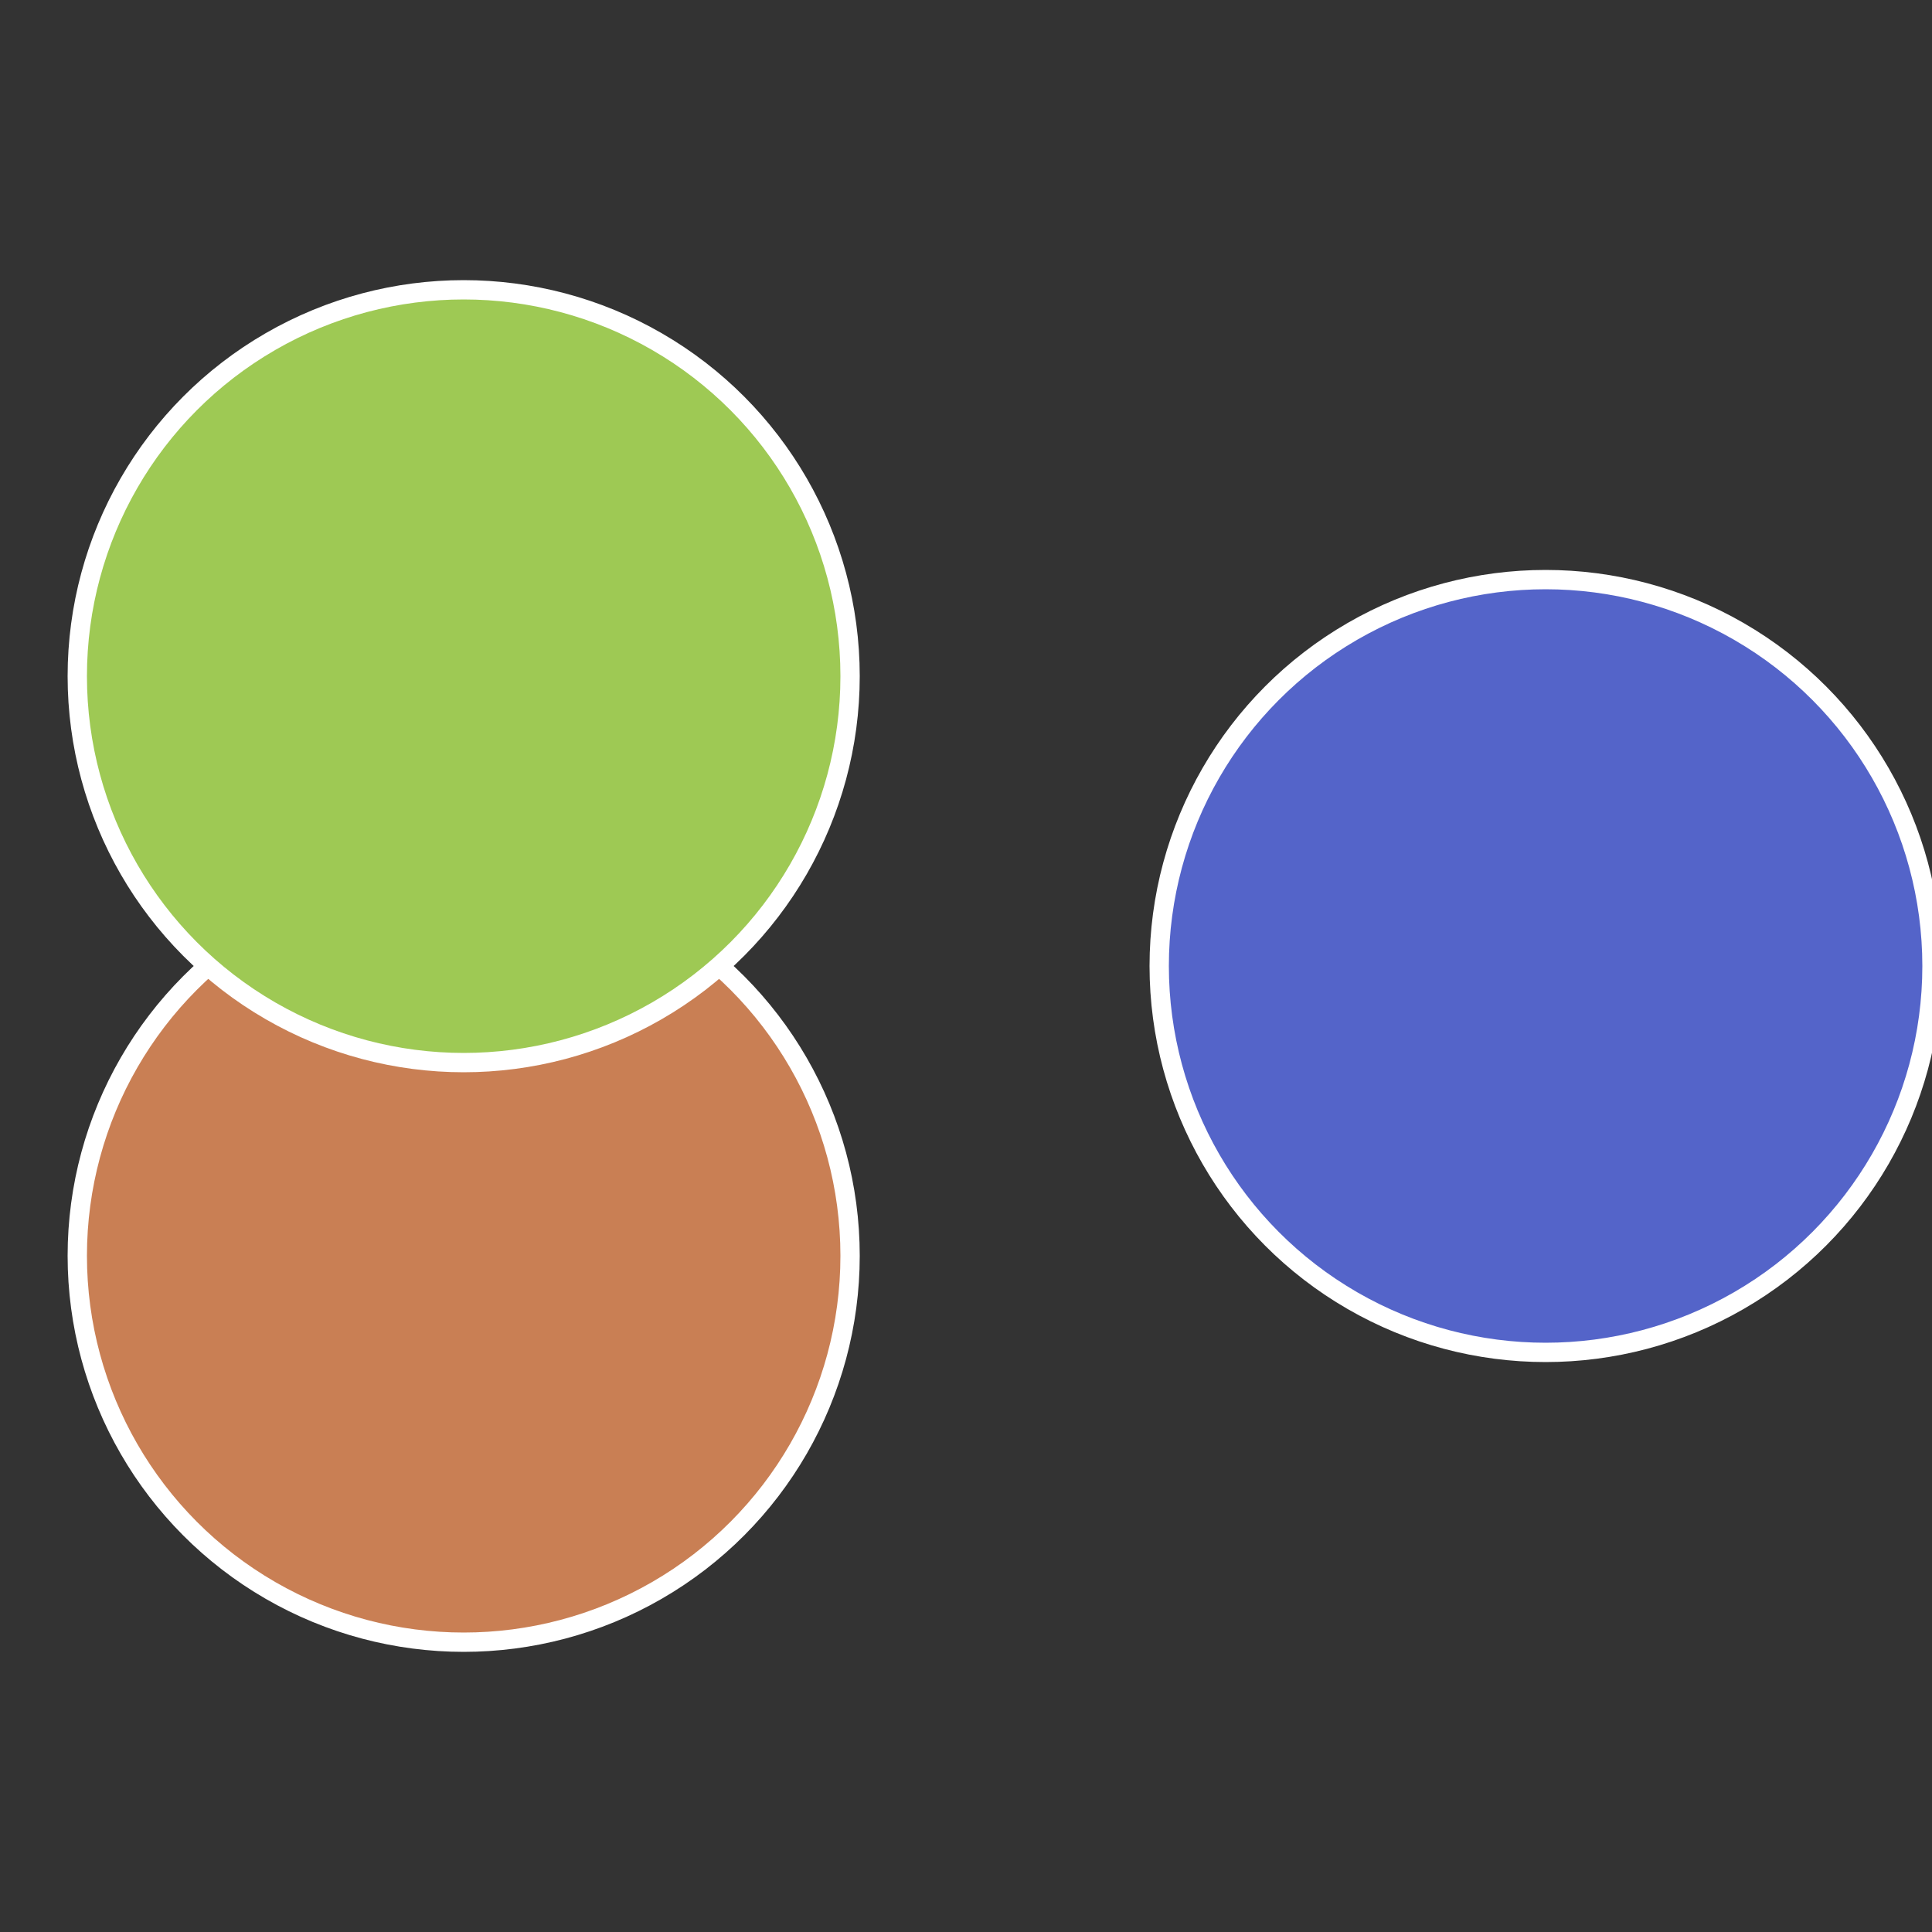
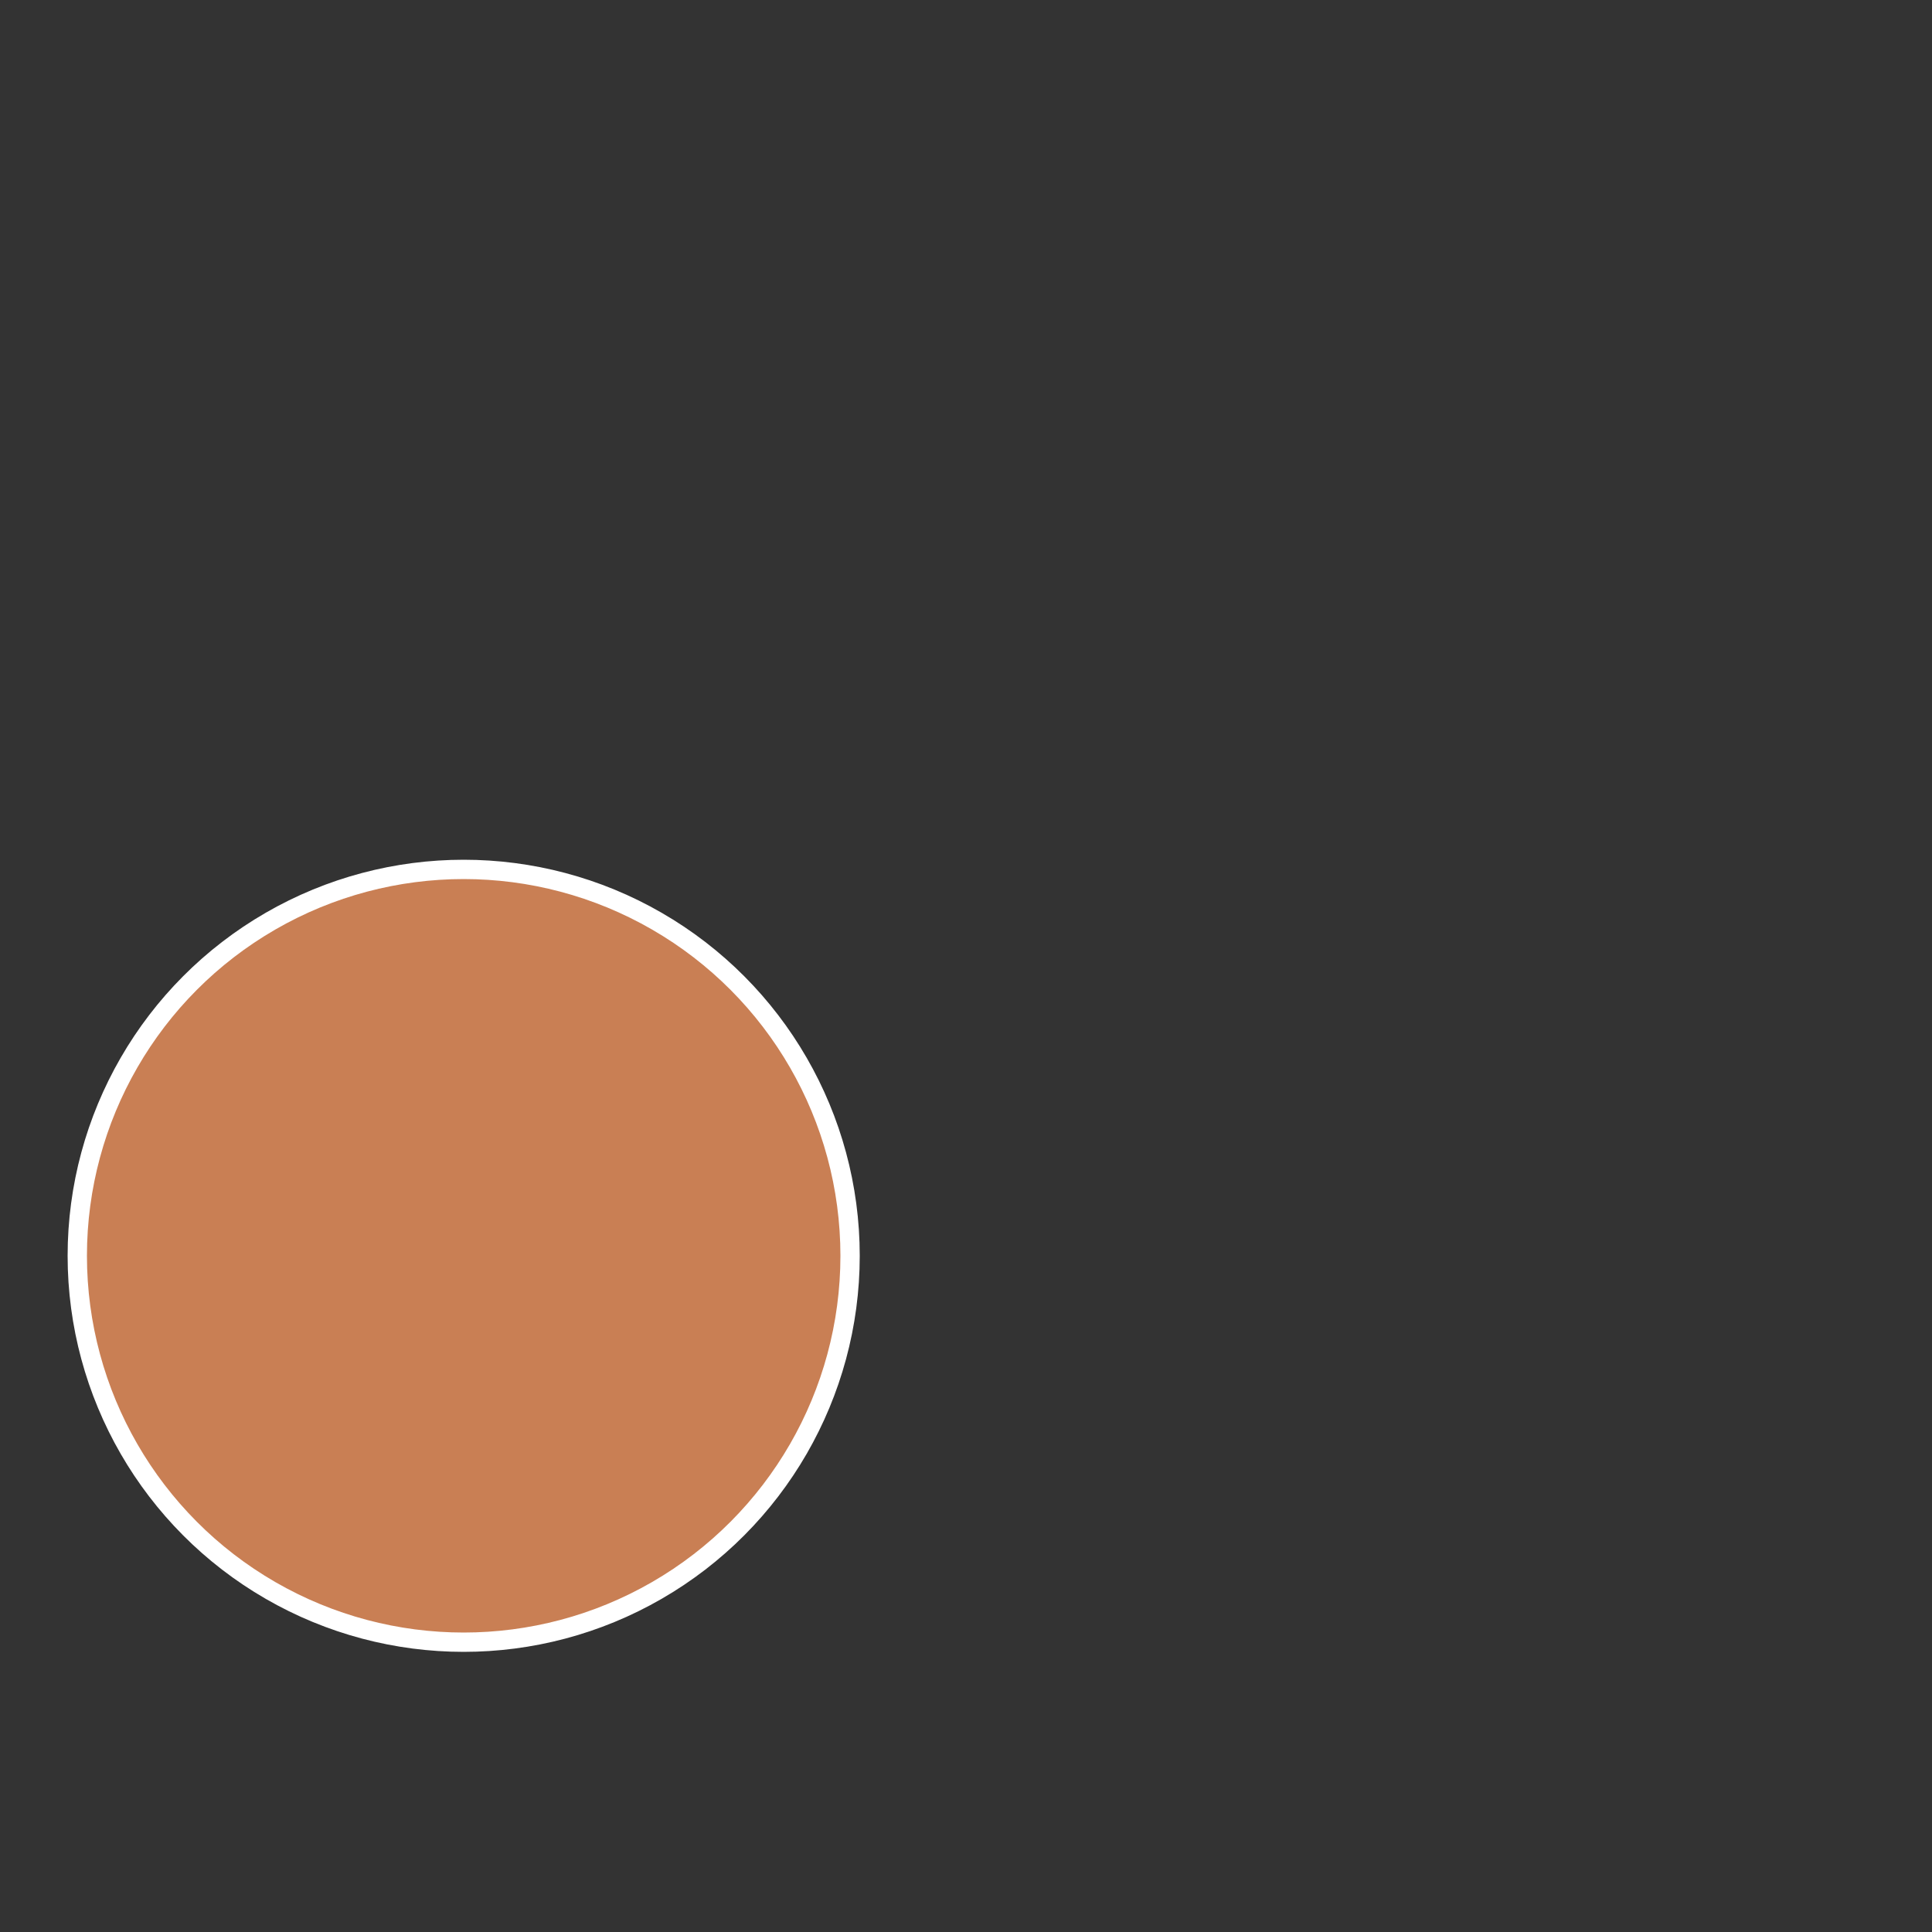
<svg xmlns="http://www.w3.org/2000/svg" width="500" height="500" viewBox="-1 -1 2 2">
  <rect x="-1" y="-1" width="2" height="2" fill="#333333" stroke="none" />
-   <circle cx="0.6" cy="0" r="0.4" fill="#5464c9" stroke="#fff" stroke-width="1%" />
  <circle cx="-0.52" cy="0.3" r="0.4" fill="#c97f54" stroke="#fff" stroke-width="1%" />
-   <circle cx="-0.52" cy="-0.3" r="0.4" fill="#9ec954" stroke="#fff" stroke-width="1%" />
</svg>